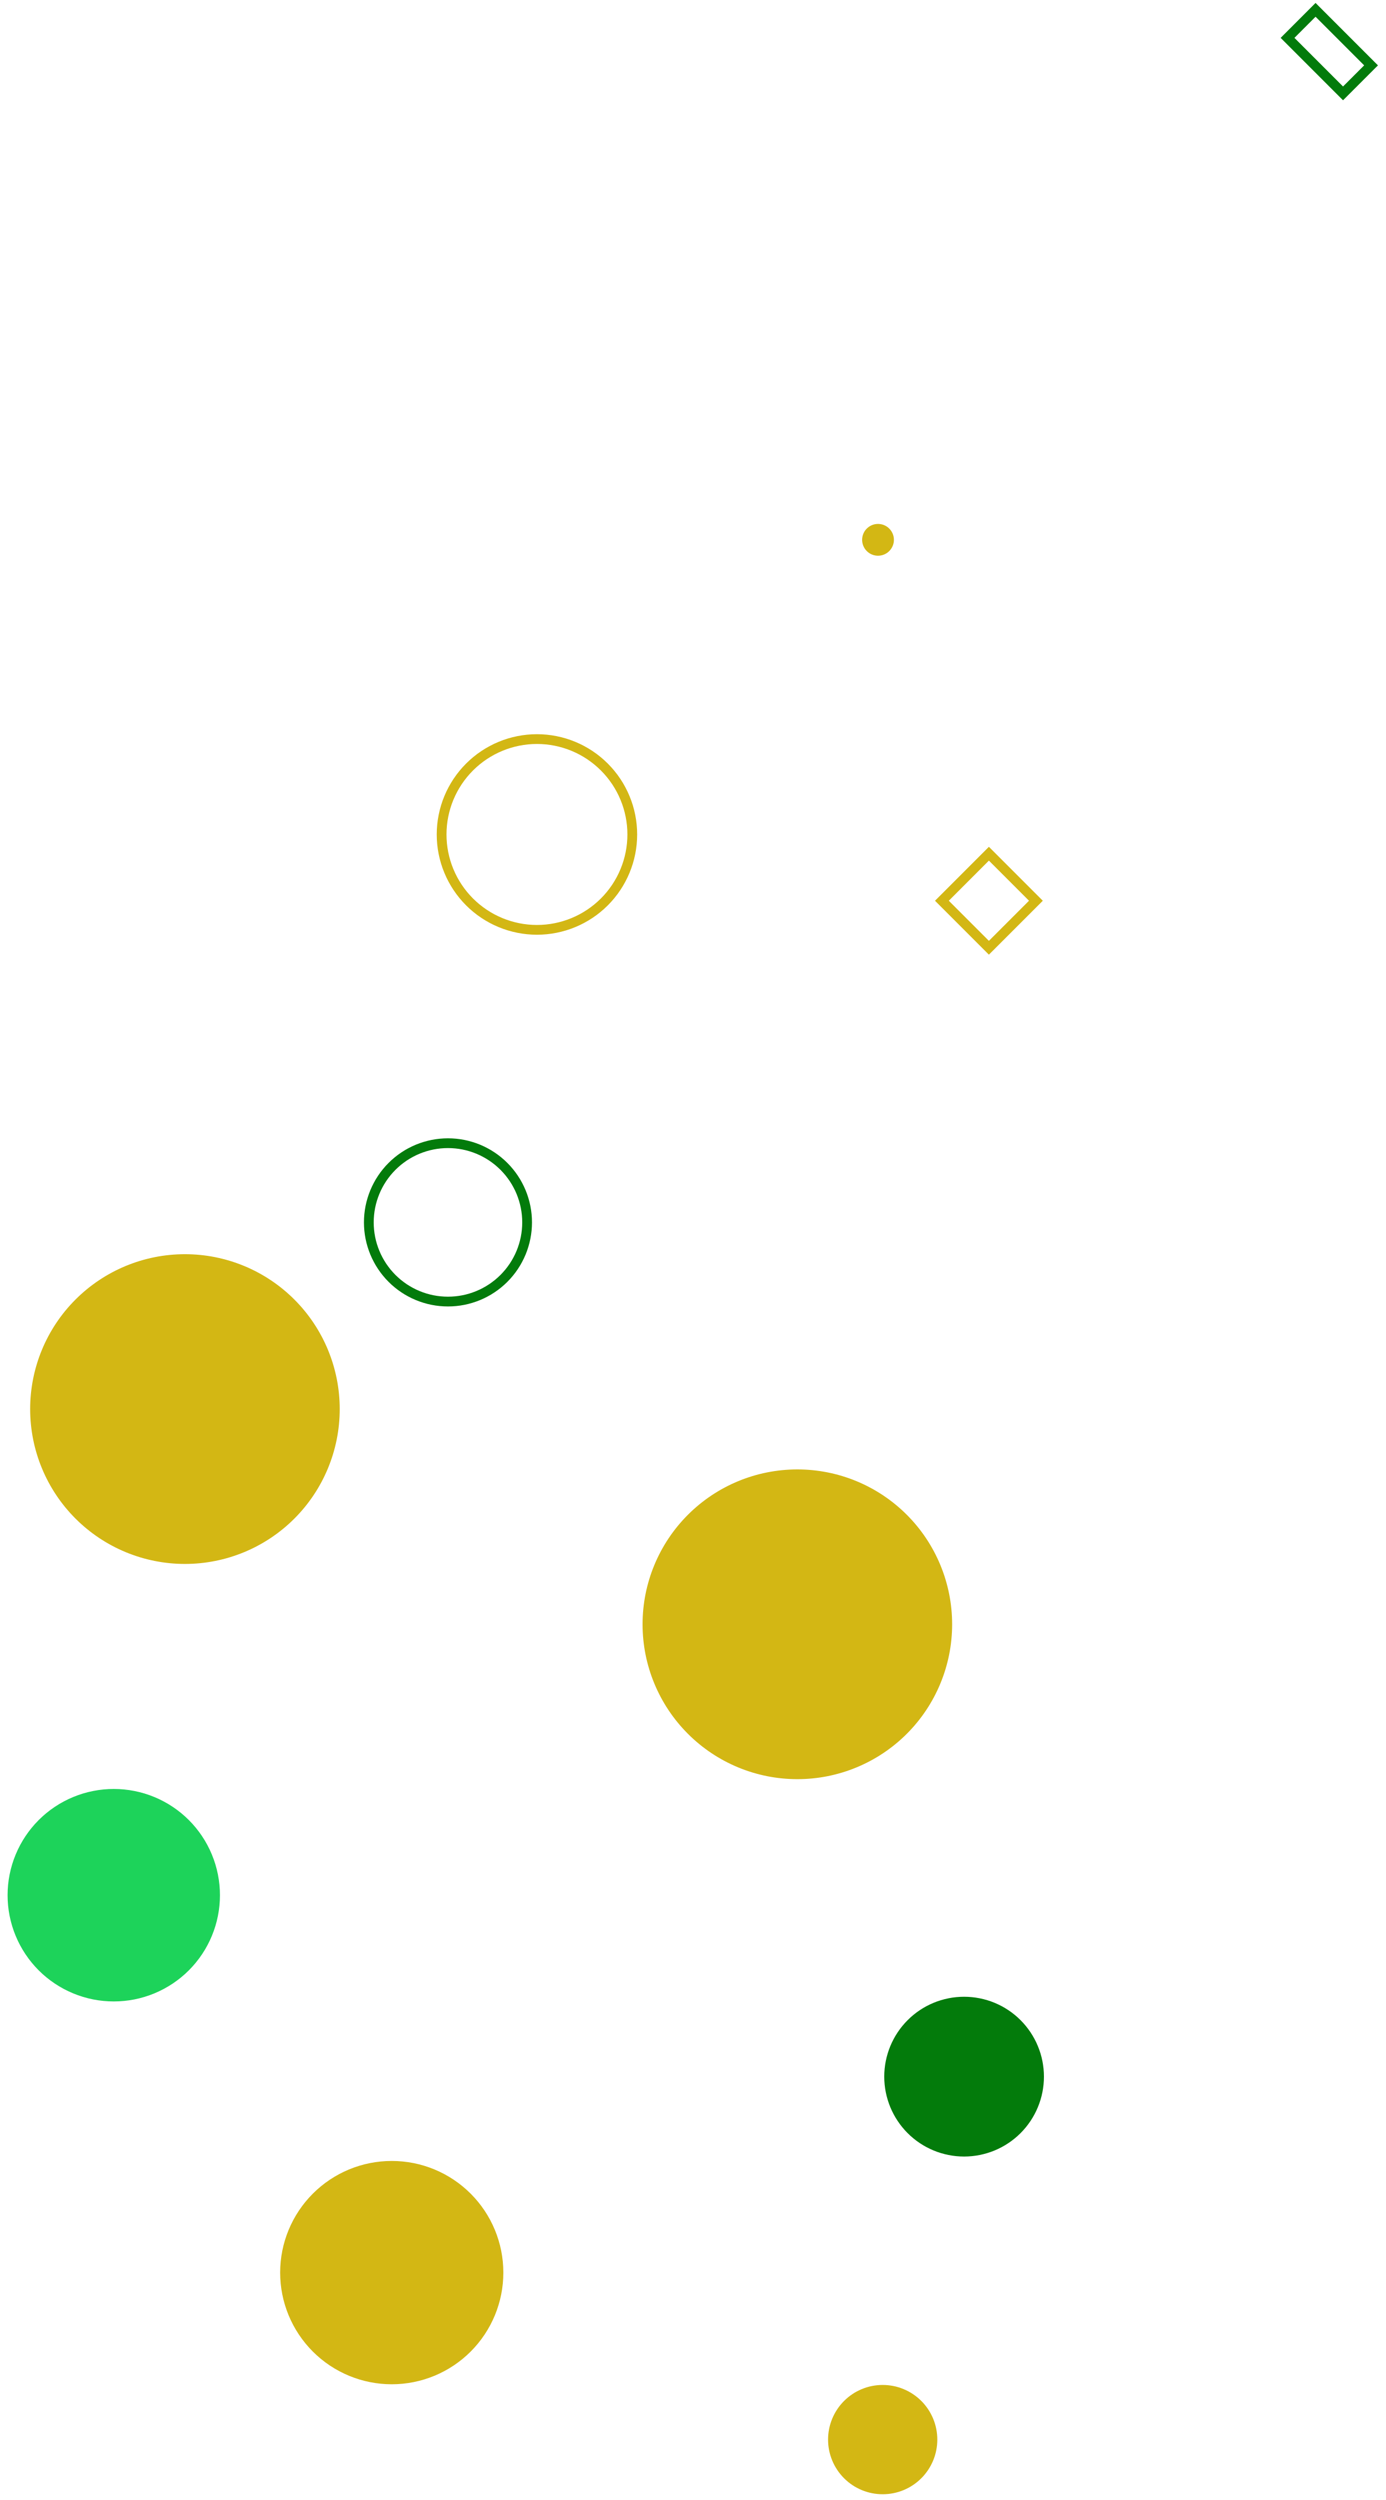
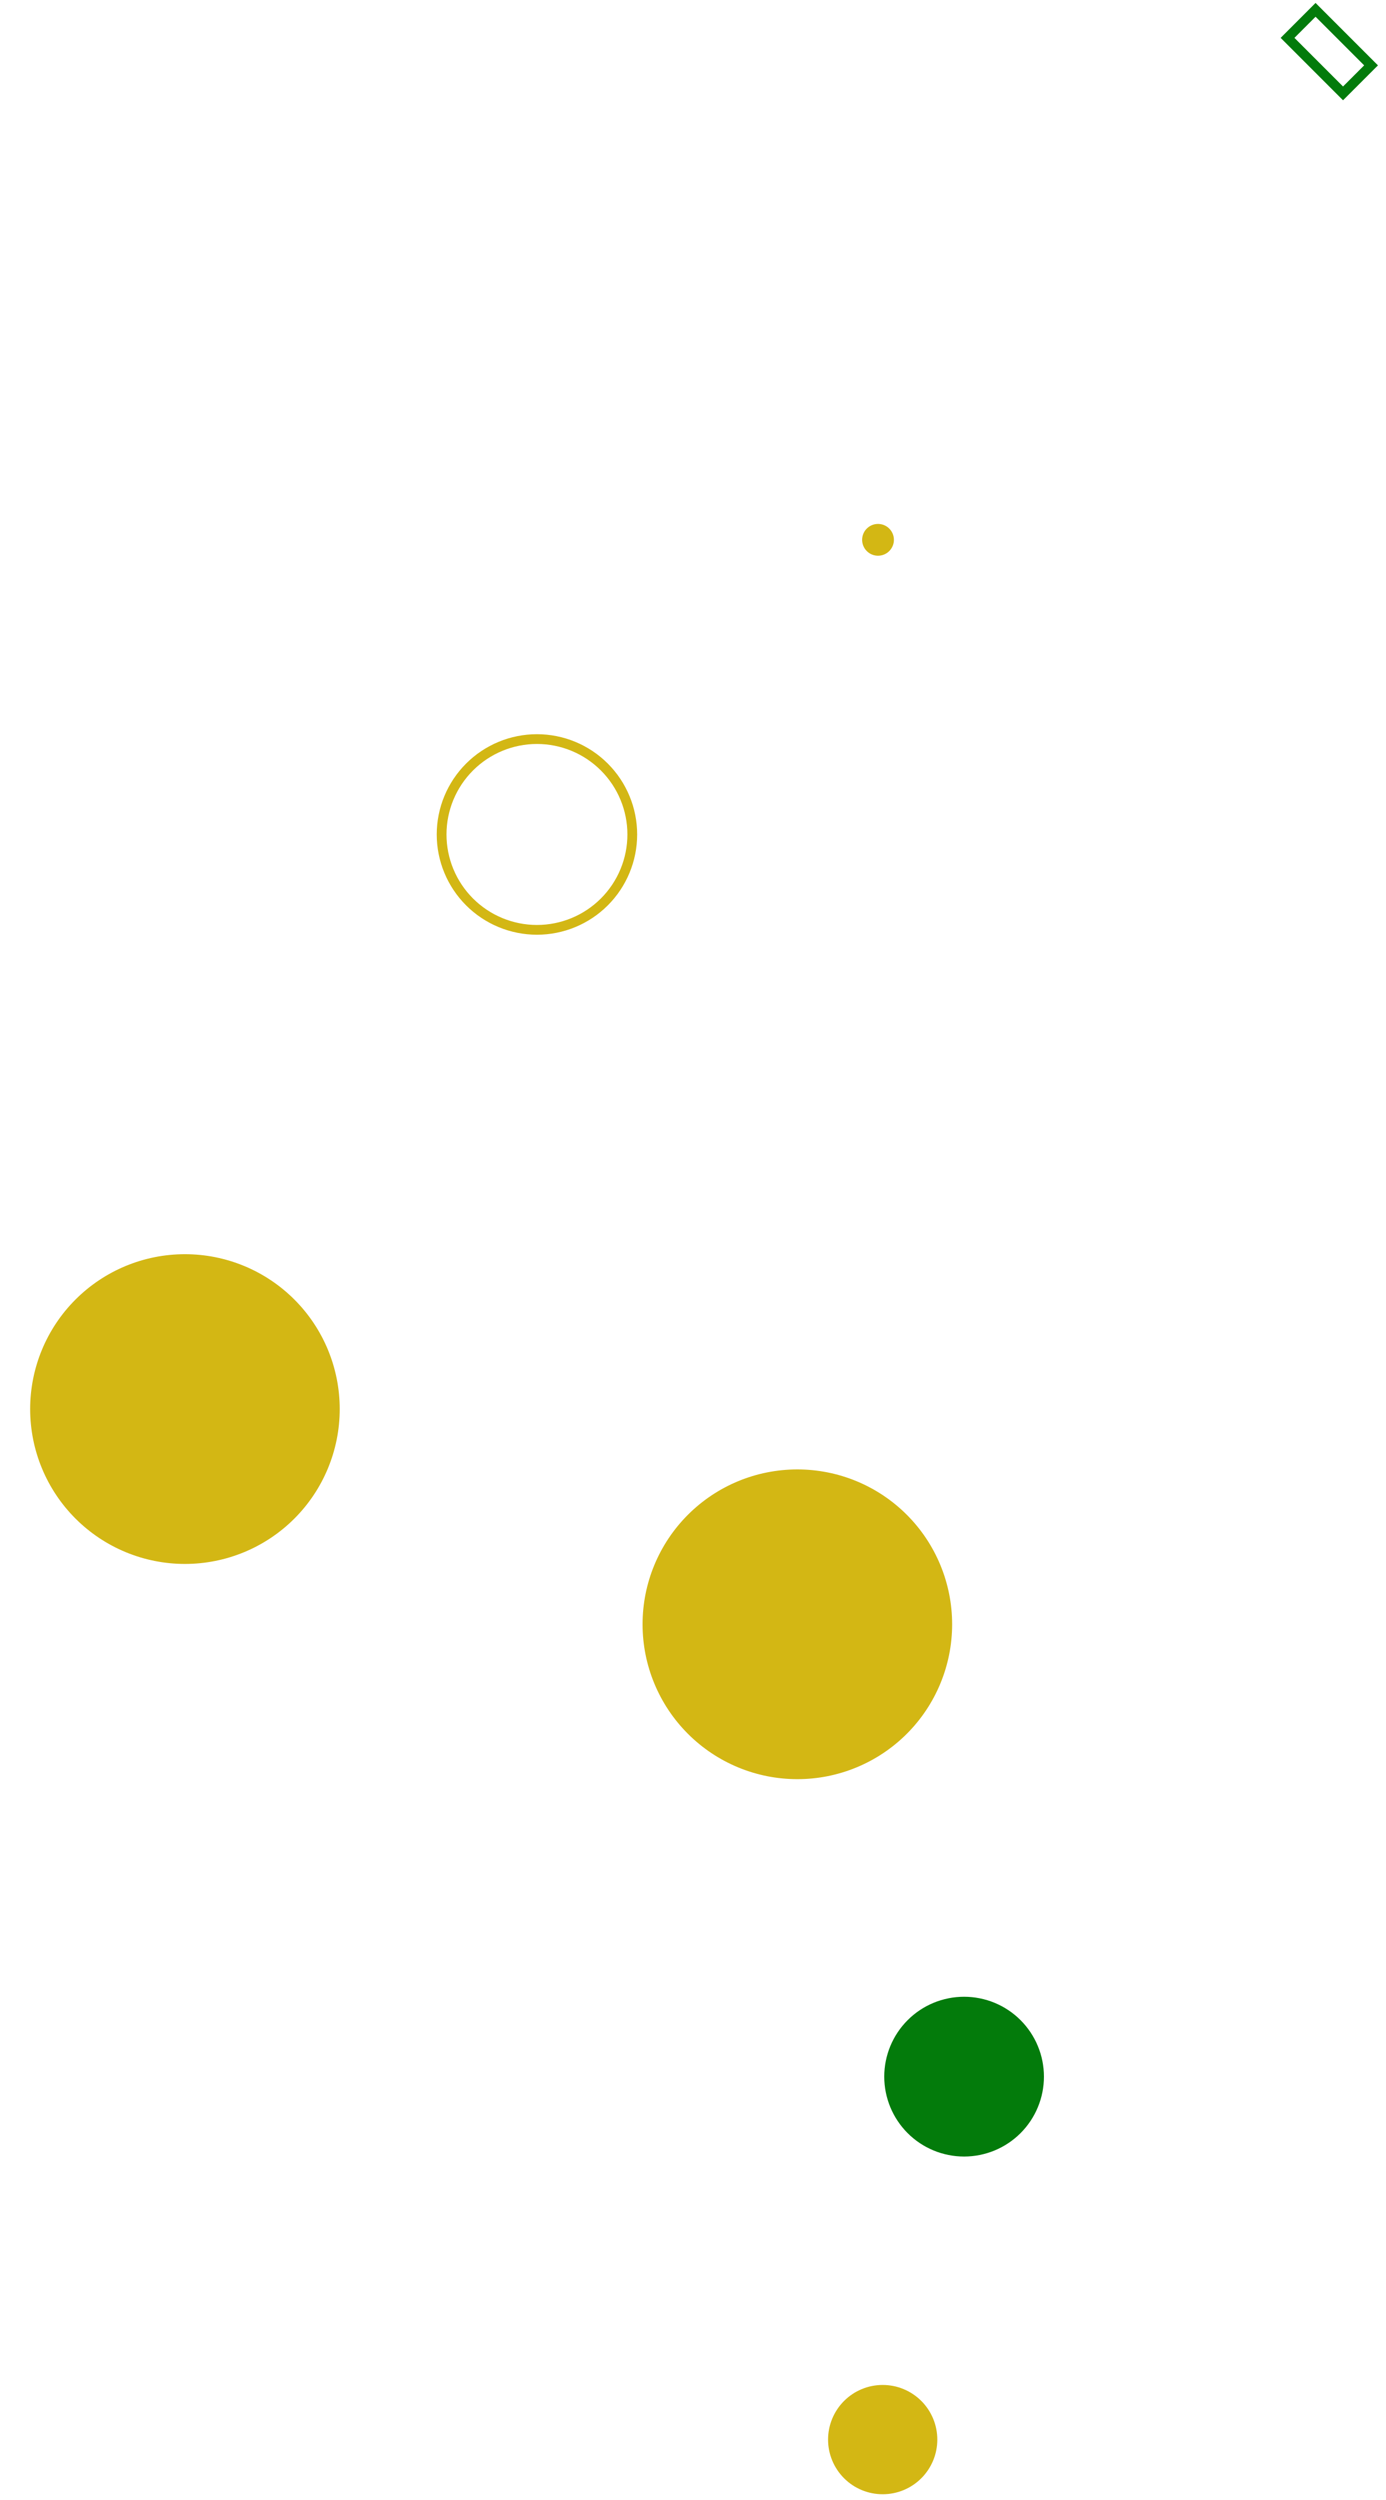
<svg xmlns="http://www.w3.org/2000/svg" width="142" height="256" viewBox="0 0 142 256" fill="none">
  <path d="M48.106 92.355C49.938 94.186 52.422 95.215 55.012 95.215C57.602 95.215 60.087 94.186 61.918 92.355C63.75 90.523 64.779 88.039 64.779 85.449C64.779 82.859 63.75 80.374 61.918 78.543C60.087 76.711 57.602 75.682 55.012 75.682C52.422 75.682 49.938 76.711 48.106 78.543C46.274 80.374 45.245 82.859 45.245 85.449C45.245 88.039 46.274 90.523 48.106 92.355Z" stroke="#D3B714" />
  <path d="M7.734 155.501C10.708 158.475 14.741 160.146 18.947 160.146C23.154 160.146 27.187 158.475 30.161 155.501C33.136 152.527 34.806 148.493 34.806 144.287C34.806 140.081 33.136 136.047 30.161 133.073C27.187 130.099 23.154 128.428 18.947 128.428C14.741 128.428 10.708 130.099 7.734 133.073C4.759 136.047 3.089 140.081 3.089 144.287C3.089 148.493 4.759 152.527 7.734 155.501Z" fill="#D3B714" />
  <path d="M70.478 177.54C73.451 180.514 77.486 182.185 81.692 182.185C85.897 182.185 89.931 180.514 92.906 177.54C95.879 174.566 97.55 170.532 97.55 166.326C97.55 162.12 95.879 158.086 92.906 155.112C89.931 152.138 85.897 150.467 81.692 150.467C77.486 150.467 73.451 152.138 70.478 155.112C67.504 158.086 65.832 162.12 65.832 166.326C65.832 170.532 67.504 174.566 70.478 177.54Z" fill="#D3B714" />
-   <path d="M96.501 92.235L101.316 87.419L106.132 92.235L101.316 97.05L96.501 92.235Z" stroke="#D3B714" />
  <path d="M88.804 56.429C89.109 56.734 89.523 56.906 89.955 56.906C90.387 56.906 90.801 56.734 91.107 56.429C91.412 56.123 91.584 55.709 91.584 55.277C91.584 54.846 91.412 54.431 91.107 54.126C90.801 53.821 90.387 53.649 89.955 53.649C89.523 53.649 89.109 53.821 88.804 54.126C88.498 54.431 88.327 54.846 88.327 55.277C88.327 55.709 88.498 56.123 88.804 56.429Z" fill="#D3B714" />
-   <path d="M32.051 240.799C34.195 242.943 37.104 244.147 40.136 244.147C43.169 244.147 46.077 242.943 48.221 240.799C50.366 238.654 51.57 235.746 51.57 232.713C51.57 229.681 50.366 226.773 48.221 224.628C46.077 222.484 43.169 221.279 40.136 221.279C37.104 221.279 34.195 222.484 32.051 224.628C29.907 226.773 28.702 229.681 28.702 232.713C28.702 235.746 29.907 238.654 32.051 240.799Z" fill="#D3B714" />
  <path d="M86.477 253.77C87.526 254.82 88.95 255.409 90.434 255.409C91.919 255.409 93.342 254.82 94.392 253.77C95.441 252.721 96.031 251.297 96.031 249.813C96.031 248.328 95.441 246.905 94.392 245.855C93.342 244.806 91.919 244.216 90.434 244.216C88.95 244.216 87.526 244.806 86.477 245.855C85.427 246.905 84.838 248.328 84.838 249.813C84.838 251.297 85.427 252.721 86.477 253.77Z" fill="#D3B714" />
  <path d="M131.913 3.878L134.783 1.007L140.469 6.693L137.598 9.563L131.913 3.878Z" stroke="#037B0B" />
-   <path d="M3.963 201.76C4.973 202.77 6.173 203.571 7.493 204.118C8.813 204.665 10.227 204.946 11.656 204.946C13.085 204.946 14.499 204.665 15.819 204.118C17.139 203.571 18.339 202.77 19.349 201.76C20.359 200.75 21.161 199.55 21.707 198.23C22.254 196.91 22.535 195.496 22.535 194.067C22.535 192.638 22.254 191.224 21.707 189.904C21.161 188.584 20.359 187.384 19.349 186.374C18.339 185.364 17.139 184.562 15.819 184.016C14.499 183.469 13.085 183.188 11.656 183.188C10.227 183.188 8.813 183.469 7.493 184.016C6.173 184.562 4.973 185.364 3.963 186.374C2.953 187.384 2.152 188.584 1.605 189.904C1.058 191.224 0.777 192.638 0.777 194.067C0.777 195.496 1.058 196.91 1.605 198.23C2.152 199.55 2.953 200.75 3.963 201.76Z" fill="#1DD35A" />
  <path d="M92.99 218.431C94.523 219.965 96.605 220.827 98.773 220.827C100.944 220.827 103.025 219.965 104.559 218.431C106.093 216.897 106.955 214.816 106.955 212.646C106.955 210.477 106.093 208.396 104.559 206.862C103.025 205.327 100.944 204.466 98.773 204.466C96.605 204.466 94.523 205.327 92.99 206.862C91.456 208.396 90.594 210.477 90.594 212.646C90.594 214.816 91.456 216.897 92.99 218.431Z" fill="#037B0B" />
-   <path d="M40.162 130.905C41.682 132.425 43.745 133.28 45.896 133.28C48.046 133.28 50.109 132.425 51.629 130.905C53.15 129.384 54.004 127.321 54.004 125.171C54.004 123.02 53.15 120.958 51.629 119.437C50.109 117.916 48.046 117.062 45.896 117.062C43.745 117.062 41.682 117.916 40.162 119.437C38.641 120.958 37.787 123.02 37.787 125.171C37.787 127.321 38.641 129.384 40.162 130.905Z" stroke="#037B0B" />
</svg>